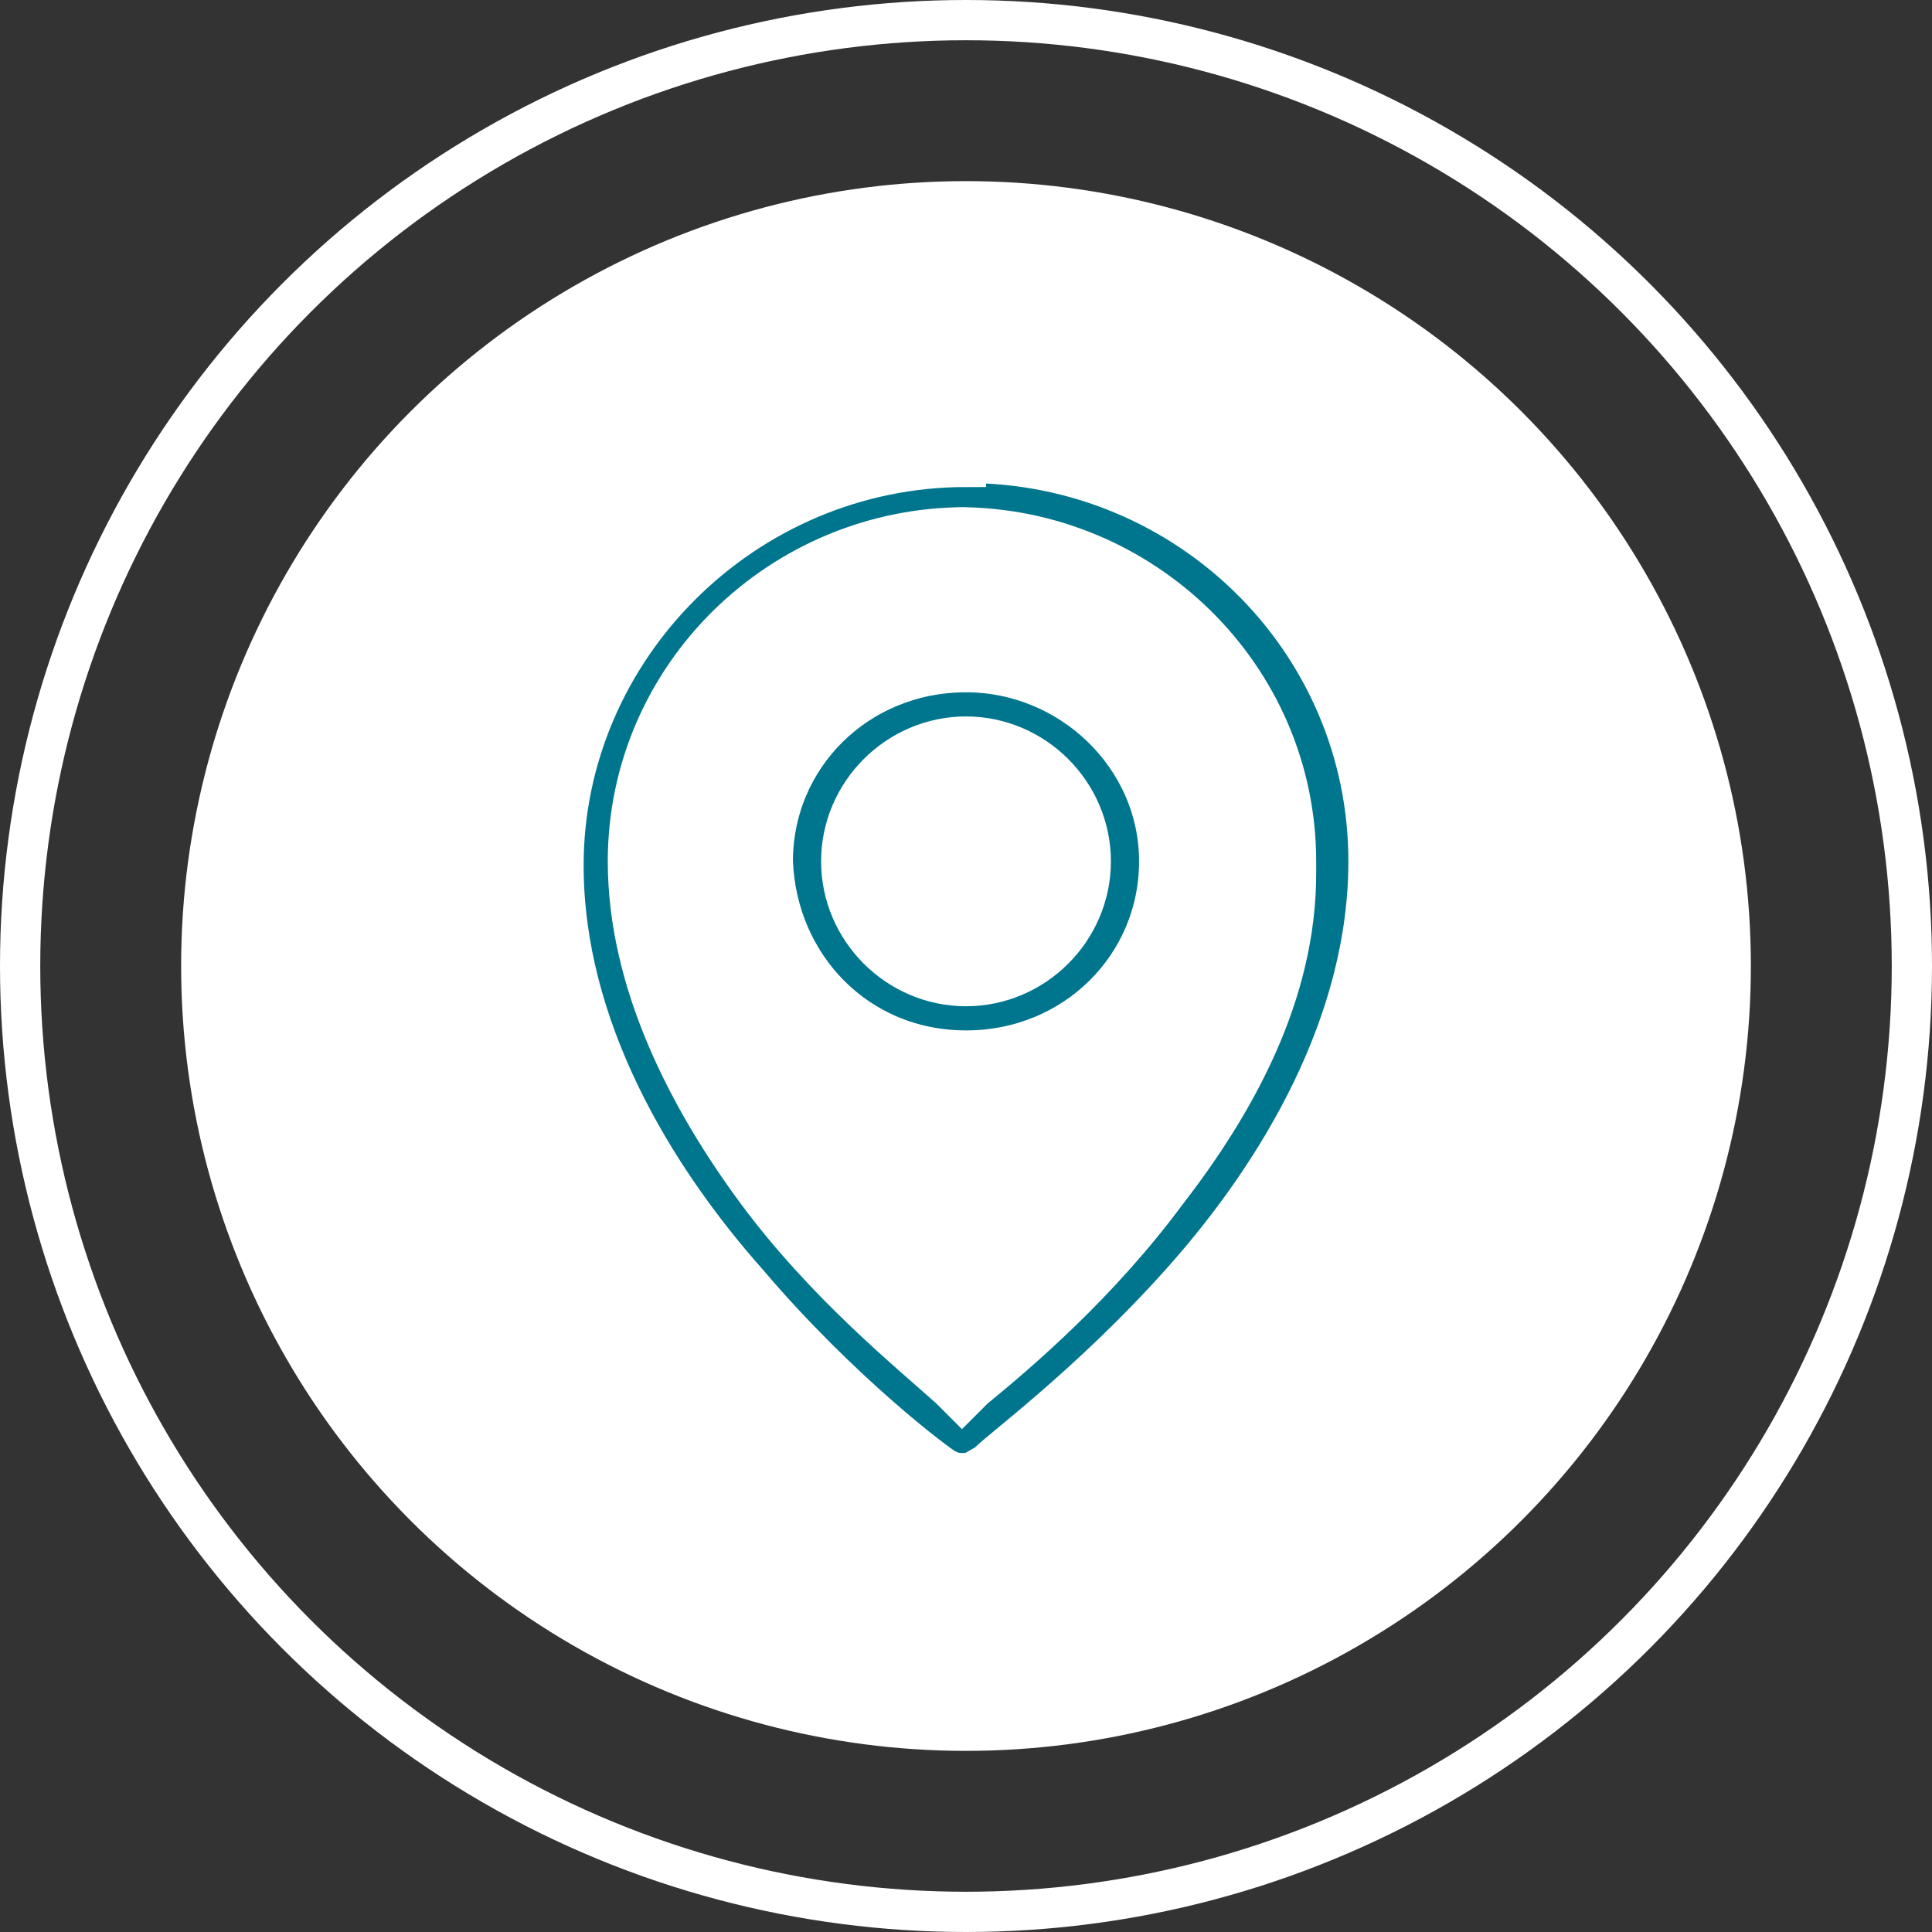
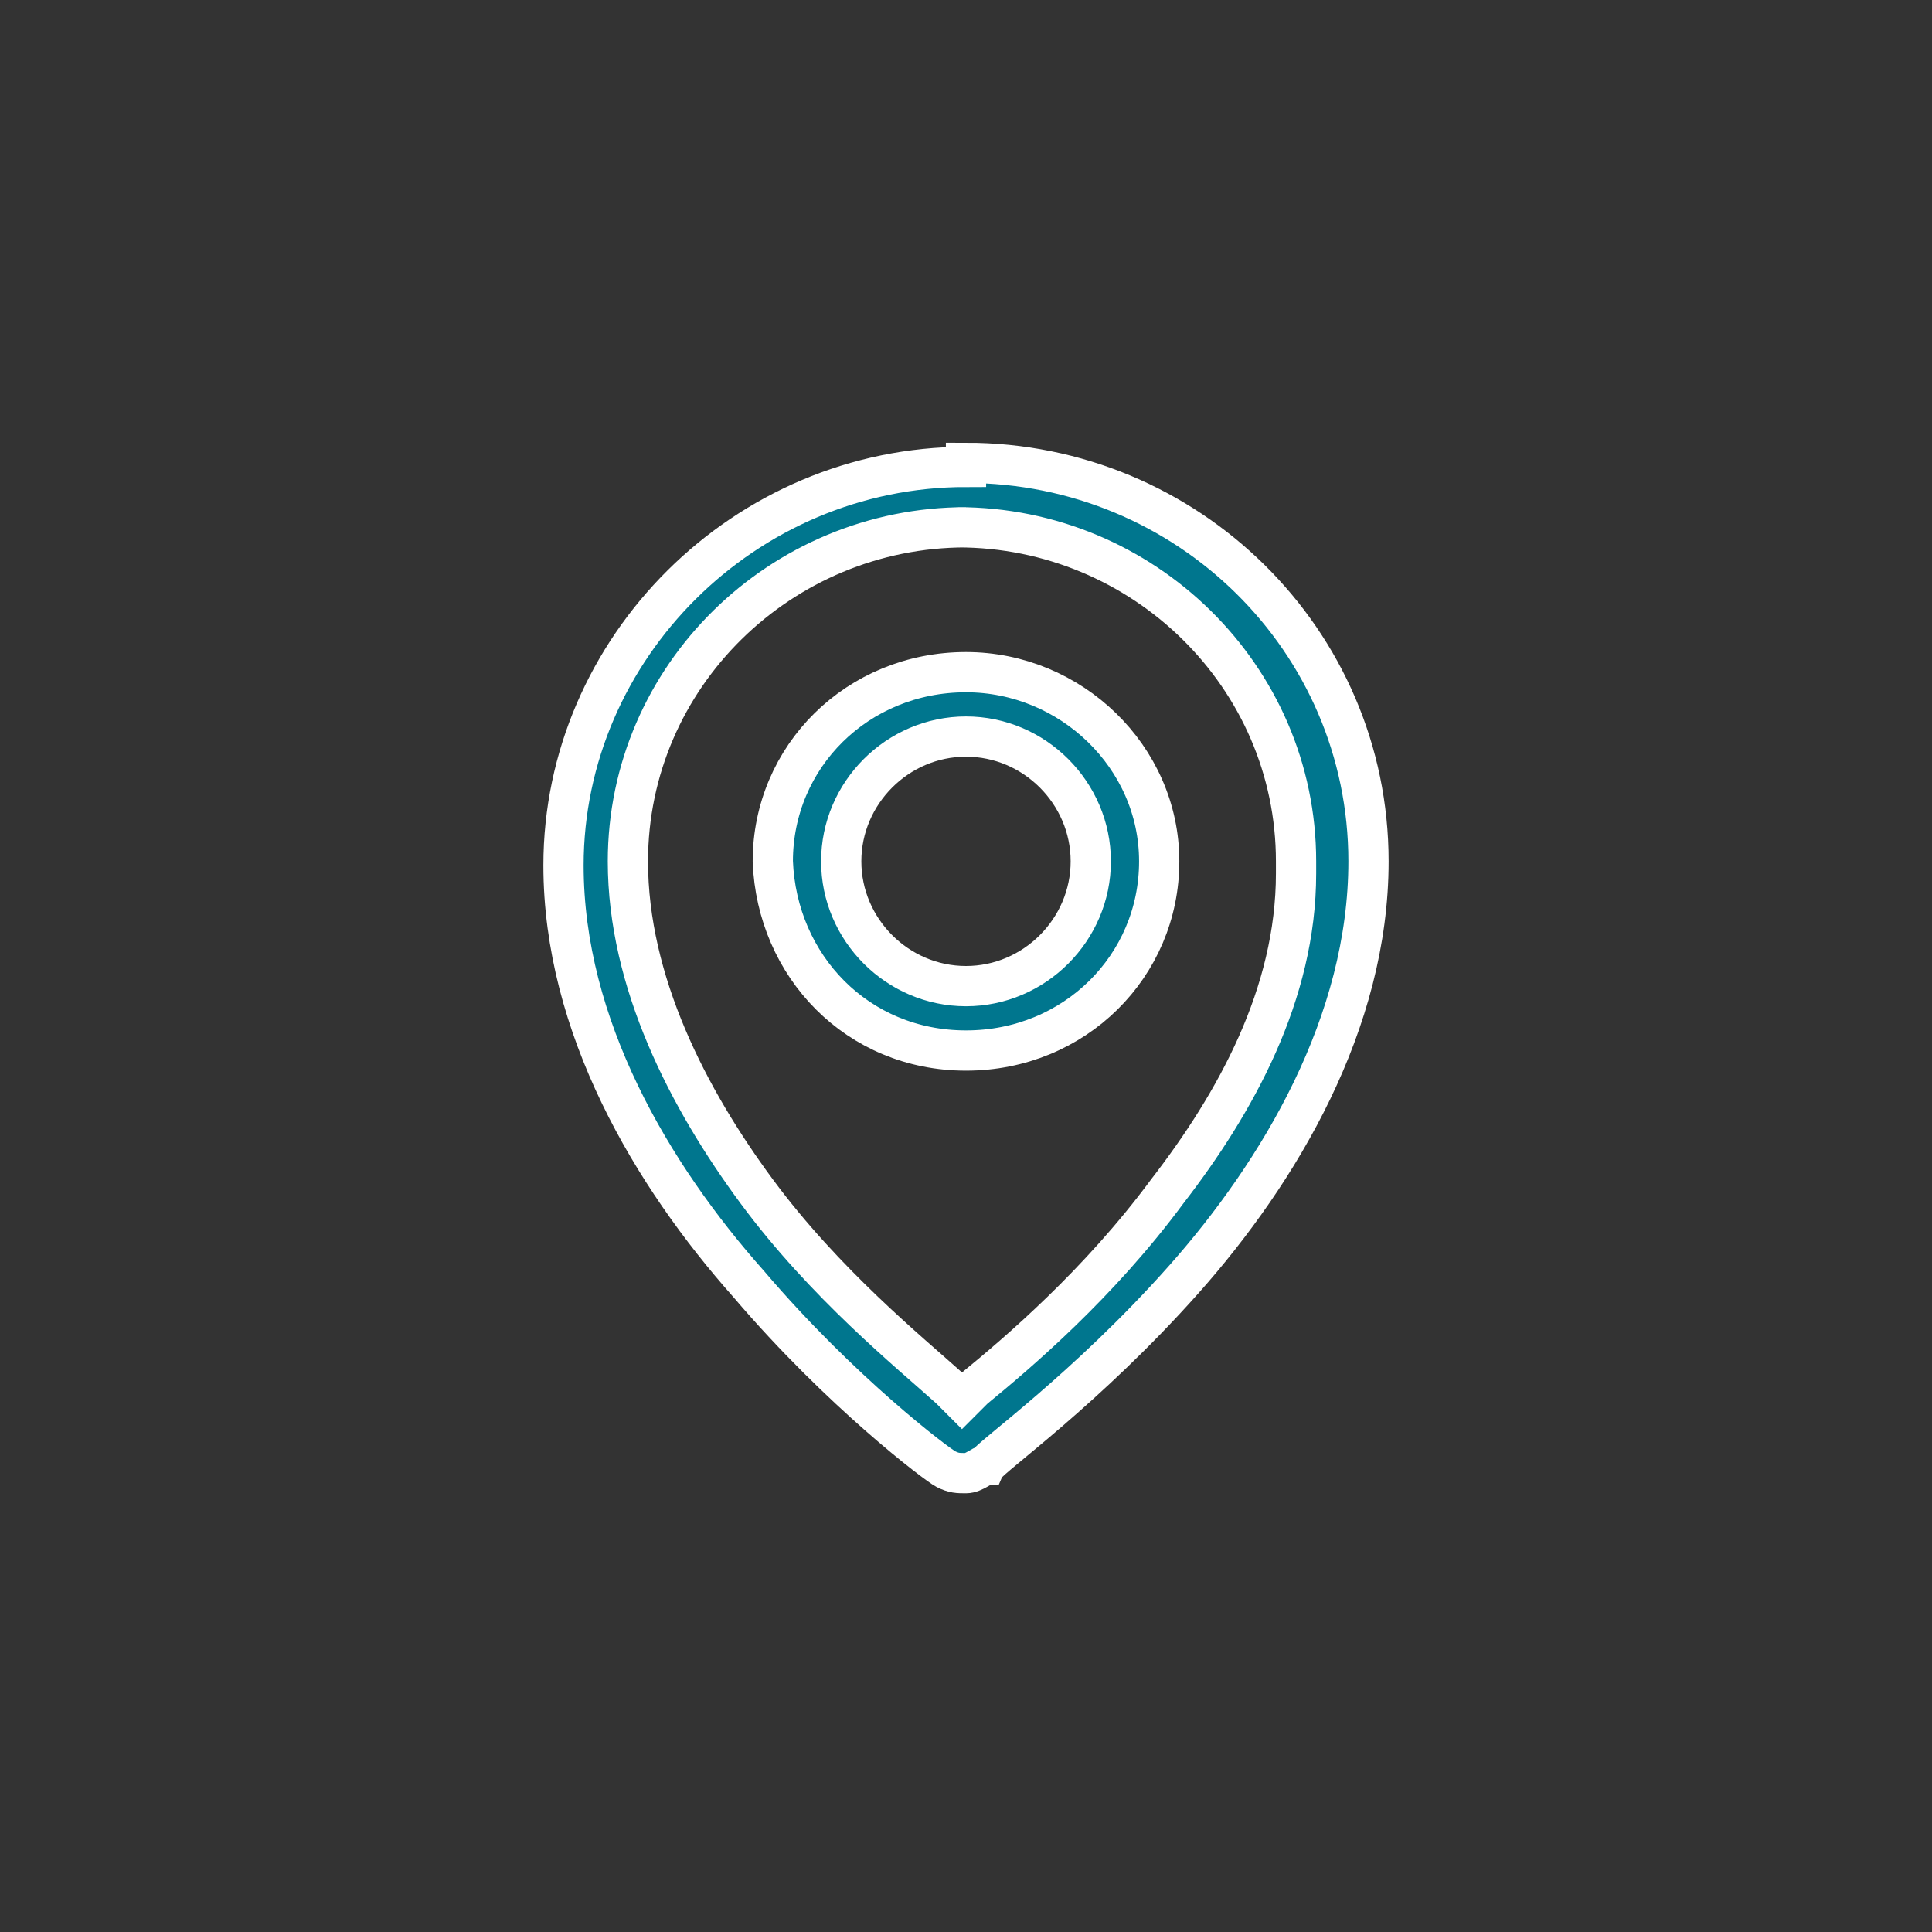
<svg xmlns="http://www.w3.org/2000/svg" id="Layer_1" version="1.1" viewBox="0 0 48 48">
  <rect x="0" y="0" width="48" height="48" fill="#333333" stroke="none" />
  <defs>
    <style>
      .st0 {
        fill: #00768e;
      }

      .st0, .st1 {
        stroke: #fff;
      }

      .st2 {
        fill: #fff;
      }

      .st1 {
        fill: none;
      }
    </style>
  </defs>
-   <circle class="st1" cx="24" cy="24" r="23.5" />
-   <circle class="st2" cx="24" cy="24" r="19.5" />
  <path class="st0" d="M24,11.5c5.5,0,10,4.4,10,9.9h0c0,4-2.2,7.7-4.6,10.4-2.4,2.7-4.8,4.4-4.9,4.6h0c-.1,0-.3.2-.5.2s-.3,0-.5-.1h0c-.2-.1-2.6-1.9-4.9-4.6-2.4-2.7-4.6-6.4-4.6-10.4h0c0-5.4,4.5-9.9,10-9.9ZM24,13.1c-4.6,0-8.4,3.7-8.4,8.3,0,3,1.5,5.9,3.2,8.2,1.7,2.3,3.8,4,4.8,4.9l.3.3.3-.3c1.1-.9,3.1-2.6,4.8-4.9,1.7-2.2,3.2-4.9,3.2-7.9v-.3c0-4.6-3.8-8.3-8.4-8.3ZM24,16.7c2.6,0,4.8,2.1,4.8,4.7,0,2.6-2.1,4.7-4.8,4.7s-4.7-2.1-4.8-4.7c0-2.6,2.1-4.7,4.8-4.7ZM24,18.3c-1.7,0-3.1,1.4-3.1,3.1,0,1.7,1.4,3.1,3.1,3.1s3.1-1.4,3.1-3.1c0-1.7-1.4-3.1-3.1-3.1Z" />
</svg>